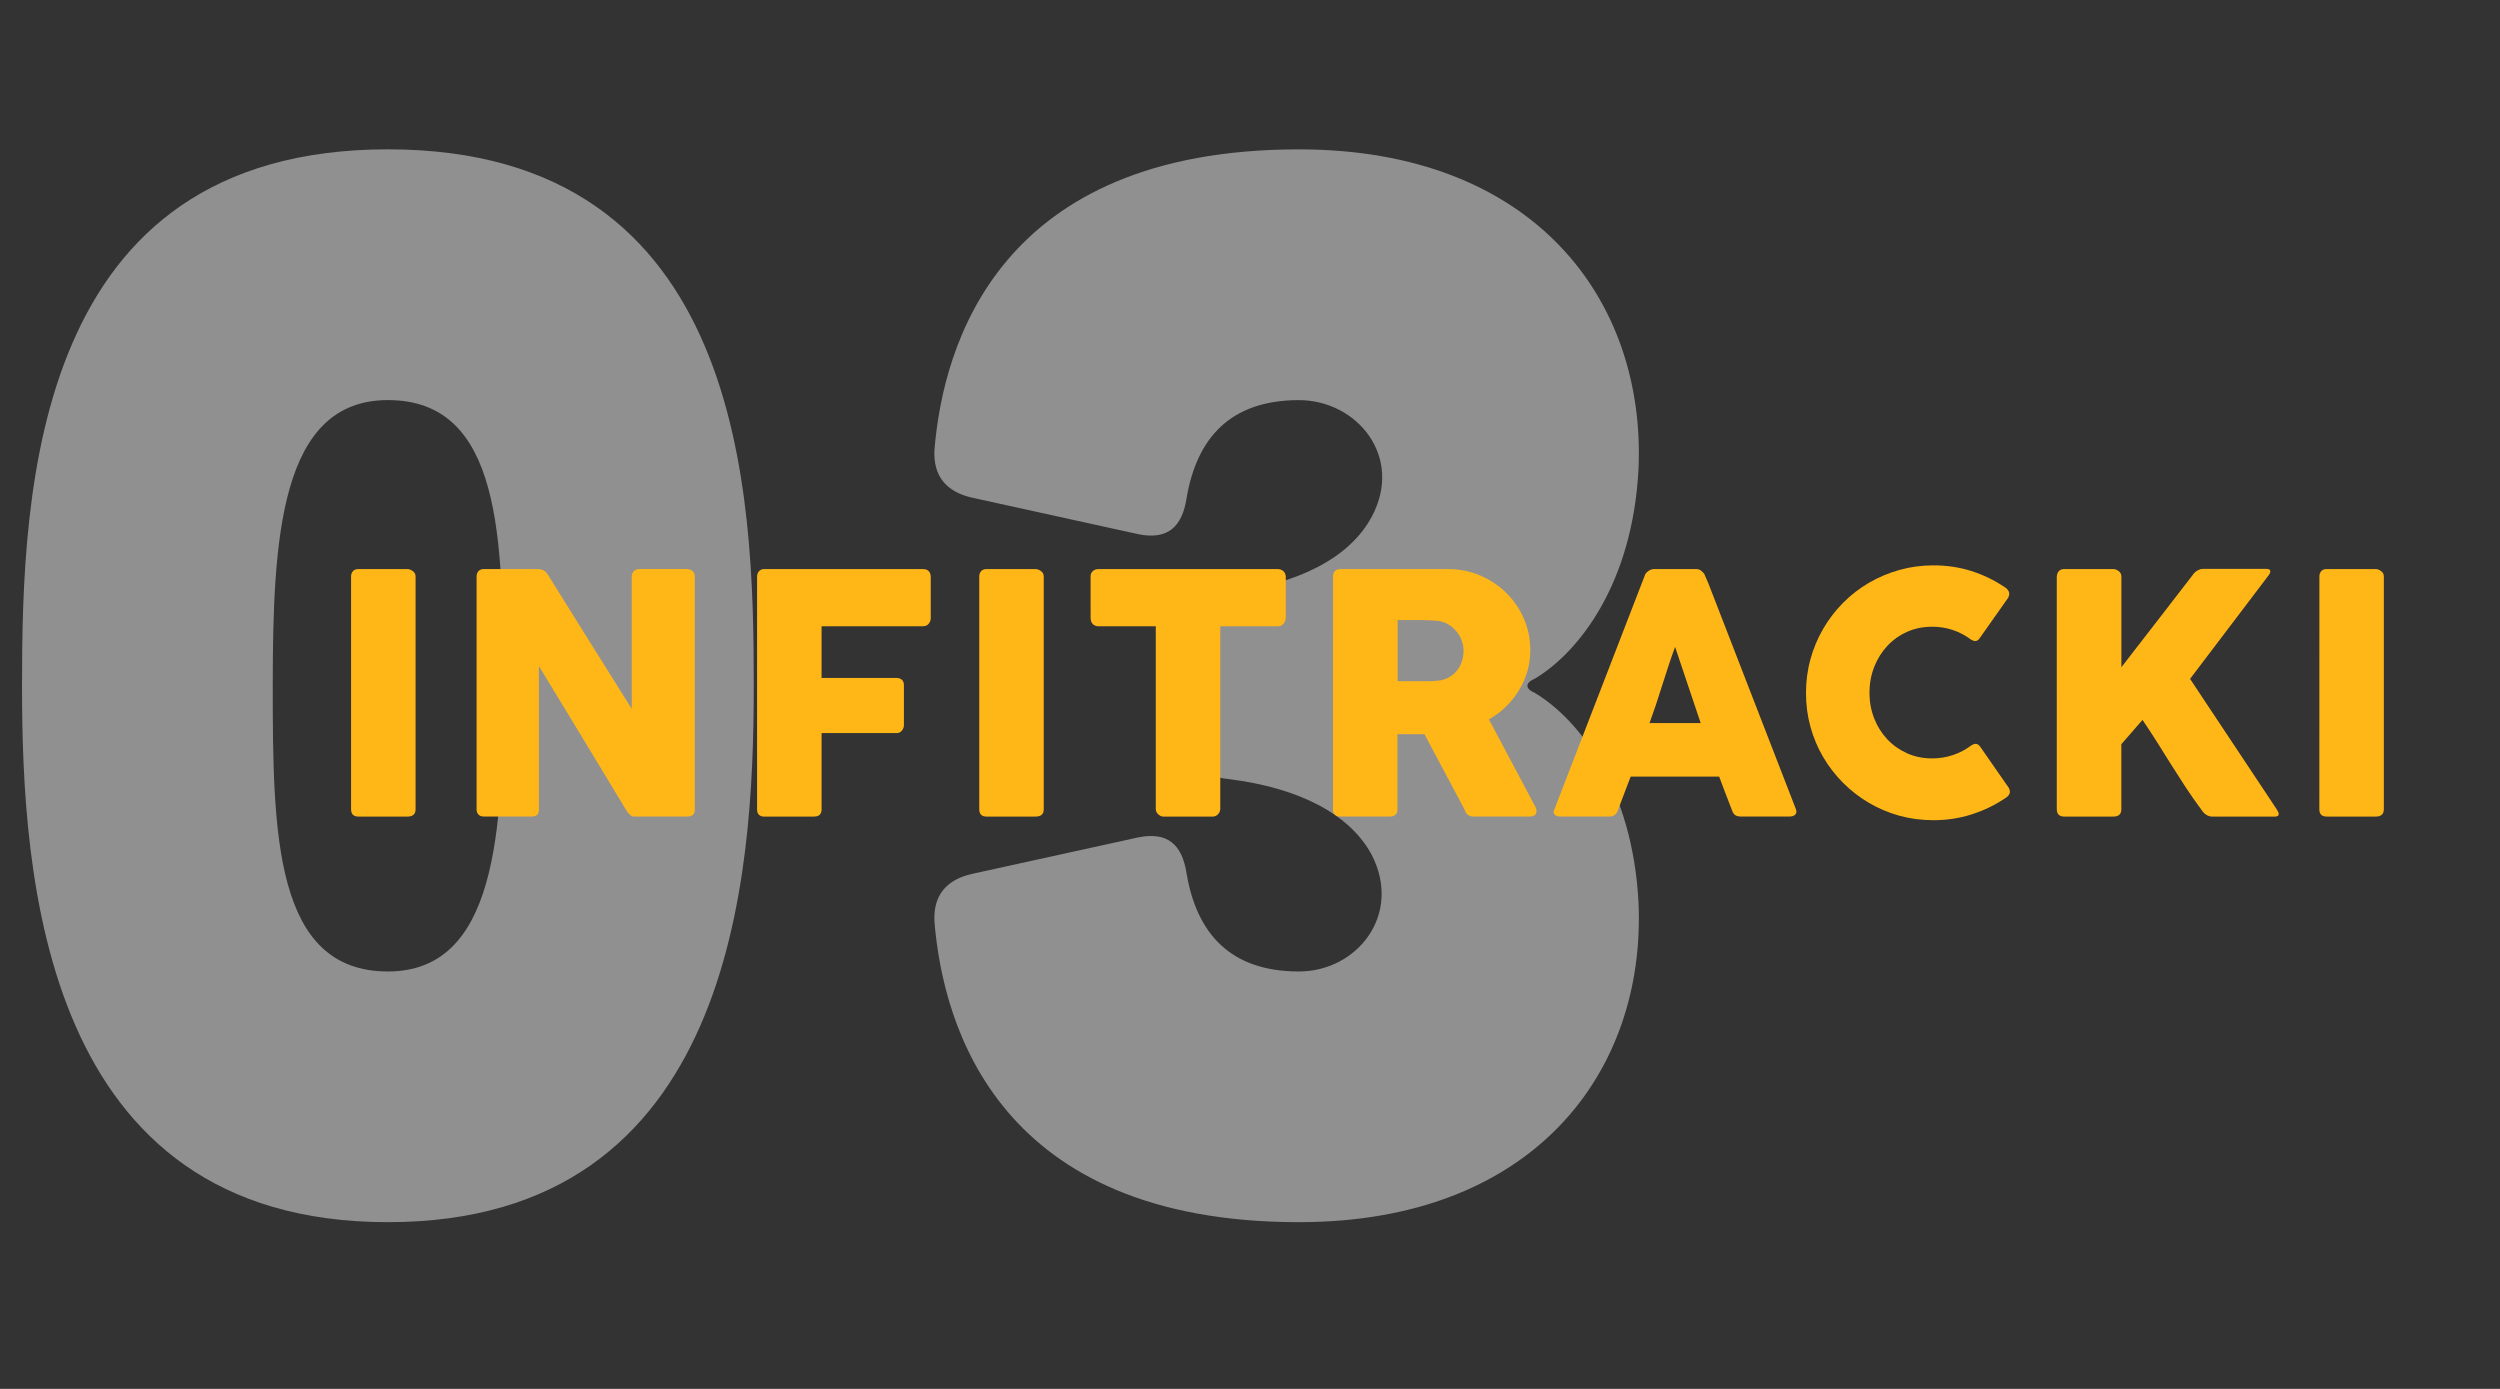
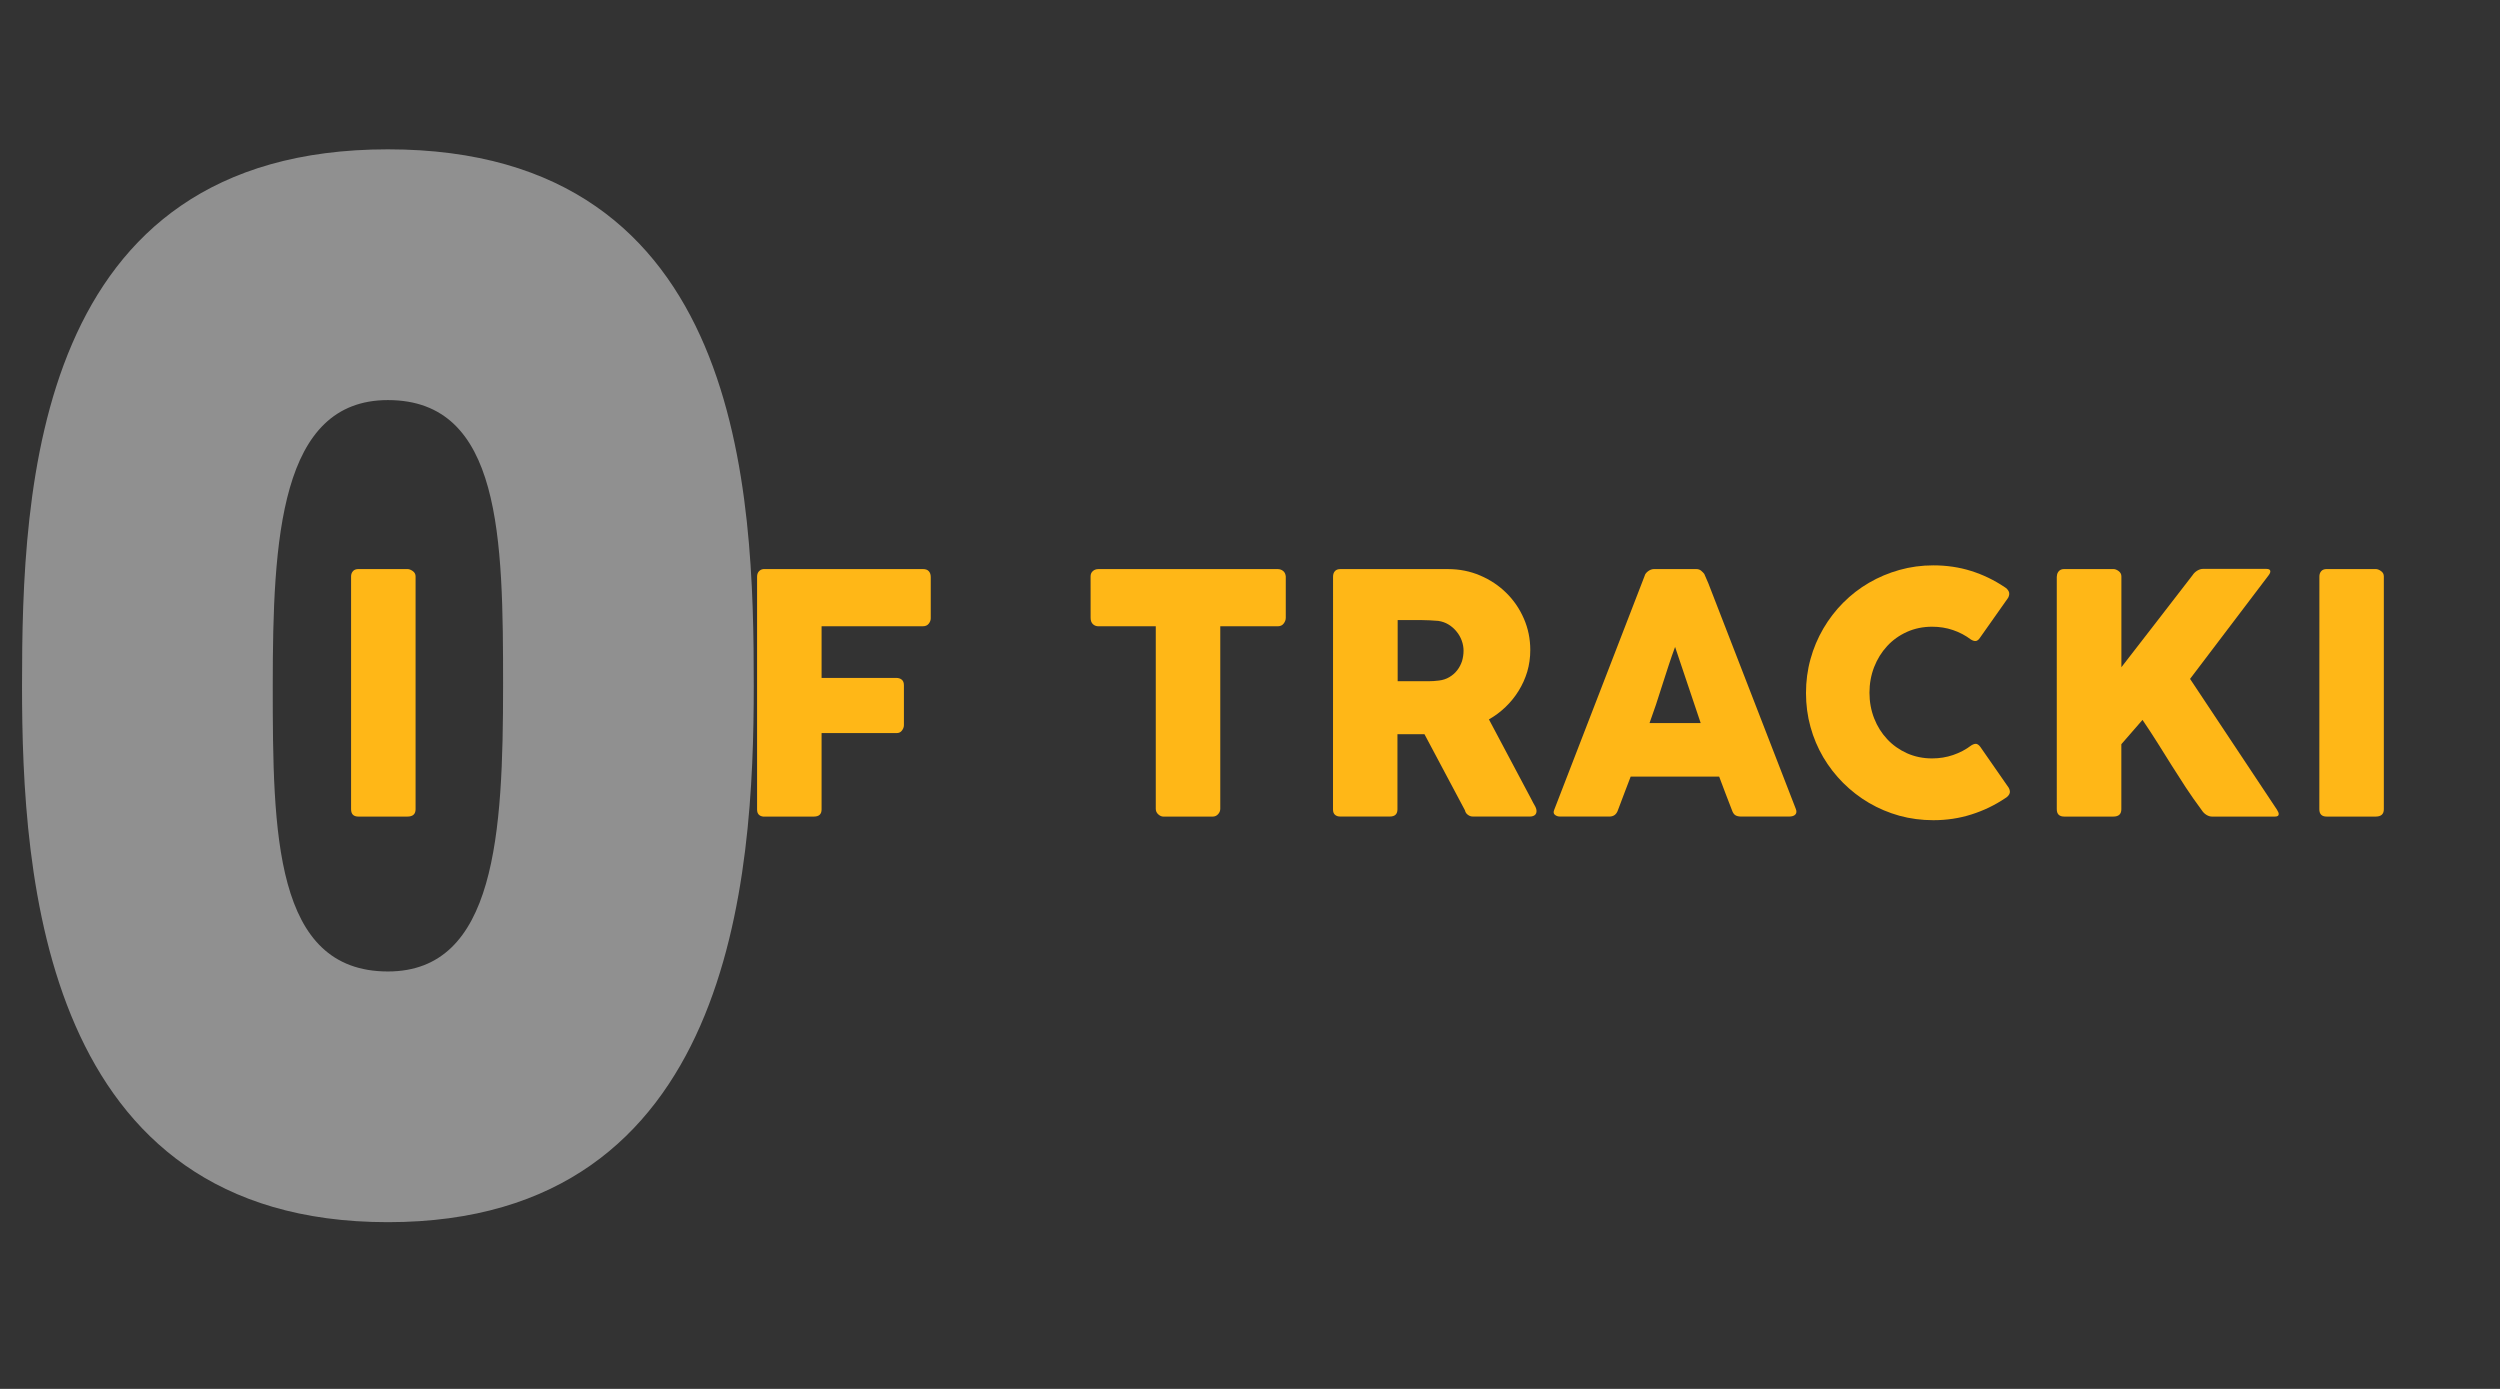
<svg xmlns="http://www.w3.org/2000/svg" version="1.1" id="Layer_1" x="0px" y="0px" width="90px" height="50px" viewBox="0 0 90 50" enable-background="new 0 0 90 50" xml:space="preserve">
  <rect x="0" y="0" width="90" height="50" fill="#333333" stroke="none" />
  <g>
    <g opacity="0.5">
      <g>
        <path fill="#EDEDED" d="M13.964,43.998c-12.437,0-13.171-12.438-13.171-19.311c0-7.084,0.42-19.311,13.171-19.311     c12.856,0,13.171,12.437,13.171,19.311C27.135,31.561,26.401,43.998,13.964,43.998z M9.819,24.688     c0,5.3,0.052,10.285,4.146,10.285c3.883,0,4.146-4.984,4.146-10.285c0-5.3-0.053-10.285-4.146-10.285     C10.081,14.402,9.819,19.388,9.819,24.688z" />
-         <path fill="#EDEDED" d="M35.005,17.918c-0.944-0.209-1.417-0.787-1.364-1.731c0.315-3.778,2.309-10.81,13.119-10.81     c8.448,0,12.489,5.405,12.227,11.492c-0.209,4.146-2.15,6.612-3.725,7.557c-0.367,0.157-0.367,0.367,0,0.524     c1.573,0.944,3.516,3.411,3.725,7.556c0.264,6.088-3.777,11.492-12.227,11.492c-10.81,0-12.804-7.031-13.119-10.811     c-0.053-0.943,0.42-1.521,1.364-1.73l5.982-1.313c1.05-0.209,1.574,0.263,1.732,1.313c0.367,2.15,1.574,3.516,4.041,3.516     c2.1,0,3.727-2.047,2.623-4.197c-0.787-1.471-2.623-2.414-5.142-2.729c-1.049-0.104-1.574-0.577-1.574-1.573v-3.569     c0-0.997,0.525-1.469,1.574-1.574c2.519-0.315,4.354-1.259,5.142-2.729c1.155-2.152-0.523-4.198-2.623-4.198     c-2.466,0-3.673,1.364-4.041,3.516c-0.158,1.05-0.682,1.522-1.732,1.312L35.005,17.918z" />
      </g>
    </g>
    <g>
      <g>
        <path fill="#FFB717" d="M12.639,20.75c0-0.072,0.021-0.134,0.066-0.186c0.044-0.052,0.11-0.078,0.198-0.078h1.764     c0.06,0,0.124,0.024,0.192,0.072c0.068,0.048,0.102,0.112,0.102,0.192v8.382c0,0.177-0.098,0.265-0.294,0.265h-1.764     c-0.176,0-0.264-0.088-0.264-0.265V20.75z" />
-         <path fill="#FFB717" d="M17.157,20.75c0-0.072,0.021-0.134,0.066-0.186c0.044-0.052,0.11-0.078,0.198-0.078h1.962     c0.056,0,0.114,0.014,0.174,0.042c0.06,0.028,0.112,0.076,0.156,0.144c0.508,0.82,1.012,1.628,1.512,2.424     c0.5,0.796,1.006,1.604,1.518,2.423v-4.806c0.016-0.072,0.048-0.128,0.096-0.168c0.048-0.04,0.104-0.06,0.168-0.06h1.71     c0.084,0,0.154,0.023,0.21,0.069c0.056,0.046,0.084,0.111,0.084,0.195v8.412c0,0.08-0.024,0.14-0.072,0.178     c-0.048,0.037-0.114,0.057-0.198,0.057h-1.914c-0.052,0-0.098-0.018-0.138-0.055c-0.04-0.035-0.082-0.084-0.126-0.144     c-0.532-0.88-1.058-1.749-1.578-2.61c-0.52-0.859-1.048-1.729-1.584-2.609v5.154c0,0.088-0.02,0.154-0.06,0.197     c-0.04,0.045-0.112,0.066-0.216,0.066h-1.704c-0.092,0-0.159-0.025-0.201-0.076c-0.042-0.049-0.063-0.109-0.063-0.182V20.75z" />
        <path fill="#FFB717" d="M27.255,20.763c0-0.084,0.023-0.15,0.069-0.198c0.046-0.048,0.101-0.074,0.165-0.078h5.742     c0.092,0,0.161,0.026,0.207,0.078c0.046,0.052,0.069,0.122,0.069,0.209v1.484c0,0.068-0.024,0.133-0.072,0.194     c-0.048,0.062-0.118,0.093-0.21,0.093h-3.648v1.86h2.694c0.076,0,0.14,0.021,0.192,0.063c0.052,0.042,0.078,0.109,0.078,0.201     v1.435c0,0.066-0.023,0.133-0.069,0.193c-0.046,0.063-0.109,0.094-0.189,0.094h-2.706v2.748c0,0.172-0.092,0.258-0.276,0.258     h-1.83c-0.144-0.02-0.216-0.104-0.216-0.252V20.763z" />
-         <path fill="#FFB717" d="M35.253,20.75c0-0.072,0.021-0.134,0.066-0.186c0.044-0.052,0.11-0.078,0.198-0.078h1.764     c0.06,0,0.124,0.024,0.192,0.072c0.068,0.048,0.102,0.112,0.102,0.192v8.382c0,0.177-0.098,0.265-0.294,0.265h-1.764     c-0.176,0-0.264-0.088-0.264-0.265V20.75z" />
        <path fill="#FFB717" d="M39.261,20.75c0-0.08,0.027-0.143,0.081-0.191c0.054-0.048,0.121-0.072,0.201-0.072h6.456     c0.071,0,0.136,0.022,0.192,0.066c0.056,0.044,0.088,0.11,0.097,0.197v1.49c0,0.072-0.024,0.141-0.075,0.207     c-0.05,0.066-0.121,0.099-0.213,0.099h-2.07v6.57c0,0.071-0.026,0.138-0.078,0.194c-0.052,0.059-0.12,0.088-0.204,0.088h-1.759     c-0.068,0-0.132-0.027-0.192-0.082c-0.06-0.053-0.089-0.121-0.089-0.2v-6.57h-2.064c-0.08,0-0.147-0.026-0.201-0.078     c-0.054-0.052-0.081-0.128-0.081-0.228L39.261,20.75L39.261,20.75z" />
        <path fill="#FFB717" d="M47.99,20.763c0-0.084,0.021-0.151,0.066-0.201c0.043-0.05,0.108-0.075,0.196-0.075h3.877     c0.411,0,0.797,0.077,1.157,0.231c0.359,0.154,0.675,0.363,0.941,0.627c0.269,0.264,0.479,0.573,0.633,0.927     c0.154,0.354,0.23,0.731,0.23,1.131c0,0.272-0.037,0.531-0.109,0.777c-0.074,0.246-0.178,0.476-0.311,0.69     c-0.132,0.214-0.289,0.408-0.471,0.582c-0.182,0.174-0.381,0.323-0.598,0.446l1.543,2.904c0.026,0.057,0.063,0.121,0.106,0.197     c0.045,0.076,0.065,0.143,0.065,0.198c0,0.063-0.021,0.112-0.063,0.147c-0.043,0.032-0.1,0.051-0.172,0.051h-2.055     c-0.067,0-0.129-0.021-0.182-0.062c-0.056-0.039-0.091-0.094-0.105-0.162l-1.458-2.741h-0.972v2.707     c0,0.172-0.092,0.258-0.276,0.258h-1.782c-0.08,0-0.145-0.021-0.191-0.063c-0.049-0.043-0.071-0.106-0.071-0.194L47.99,20.763     L47.99,20.763z M52.688,23.426c0-0.12-0.021-0.24-0.064-0.36s-0.105-0.23-0.188-0.33c-0.08-0.1-0.176-0.184-0.287-0.252     s-0.235-0.112-0.371-0.132c-0.112-0.008-0.219-0.015-0.315-0.021s-0.205-0.009-0.319-0.009h-0.828v2.202h1.104     c0.072,0,0.137-0.002,0.191-0.006c0.056-0.004,0.119-0.01,0.188-0.018c0.139-0.016,0.266-0.057,0.377-0.123     c0.112-0.066,0.207-0.148,0.282-0.246c0.076-0.098,0.134-0.208,0.175-0.33C52.668,23.68,52.688,23.555,52.688,23.426z" />
        <path fill="#FFB717" d="M59.211,20.721c0.004-0.024,0.018-0.05,0.039-0.078s0.049-0.054,0.08-0.078s0.066-0.043,0.102-0.057     c0.037-0.014,0.07-0.021,0.104-0.021h1.535c0.068,0,0.127,0.021,0.175,0.063c0.049,0.042,0.084,0.079,0.108,0.111l0.148,0.342     l3.15,8.125c0.031,0.08,0.025,0.146-0.019,0.194c-0.045,0.05-0.12,0.074-0.229,0.074h-1.721c-0.093,0-0.164-0.018-0.215-0.051     c-0.049-0.033-0.088-0.092-0.115-0.172c-0.08-0.203-0.158-0.406-0.234-0.607c-0.075-0.202-0.151-0.405-0.229-0.608h-3.186     c-0.076,0.203-0.154,0.406-0.232,0.608c-0.076,0.201-0.154,0.404-0.229,0.607c-0.052,0.148-0.154,0.223-0.306,0.223h-1.771     c-0.076,0-0.139-0.02-0.188-0.061c-0.051-0.039-0.061-0.1-0.027-0.18L59.211,20.721z M60.303,23.289     c-0.076,0.204-0.152,0.424-0.23,0.66c-0.078,0.236-0.155,0.474-0.231,0.714c-0.075,0.24-0.151,0.477-0.229,0.711     c-0.078,0.233-0.155,0.453-0.23,0.657h1.842L60.303,23.289z" />
        <path fill="#FFB717" d="M72.164,21.134c0.068,0.04,0.118,0.092,0.15,0.156c0.031,0.064,0.025,0.14-0.019,0.228l-1.015,1.44     c-0.045,0.068-0.092,0.107-0.141,0.117c-0.051,0.01-0.111-0.007-0.185-0.051c-0.194-0.148-0.412-0.262-0.647-0.342     s-0.485-0.12-0.75-0.12c-0.328,0-0.629,0.062-0.906,0.186c-0.275,0.124-0.514,0.294-0.713,0.51     c-0.2,0.216-0.356,0.468-0.469,0.756c-0.111,0.288-0.168,0.596-0.168,0.924s0.057,0.635,0.168,0.921     c0.111,0.285,0.268,0.535,0.469,0.75c0.199,0.215,0.438,0.383,0.713,0.508c0.277,0.123,0.578,0.186,0.906,0.186     c0.265,0,0.517-0.041,0.756-0.123c0.24-0.082,0.459-0.197,0.654-0.346c0.071-0.043,0.133-0.063,0.18-0.055     c0.049,0.01,0.097,0.045,0.145,0.109l1.025,1.476c0.045,0.089,0.051,0.161,0.02,0.222s-0.082,0.111-0.15,0.15     c-0.375,0.252-0.78,0.447-1.215,0.584c-0.435,0.139-0.892,0.207-1.371,0.207c-0.424,0-0.83-0.053-1.221-0.16     c-0.391-0.109-0.756-0.264-1.096-0.463s-0.648-0.439-0.928-0.717c-0.278-0.278-0.517-0.586-0.717-0.924     c-0.199-0.339-0.354-0.703-0.461-1.093c-0.109-0.392-0.162-0.797-0.162-1.221c0-0.424,0.053-0.831,0.162-1.221     c0.106-0.39,0.262-0.756,0.461-1.098c0.2-0.342,0.438-0.653,0.717-0.933c0.279-0.28,0.588-0.519,0.928-0.717     c0.34-0.198,0.705-0.352,1.096-0.462s0.797-0.165,1.221-0.165c0.479,0,0.934,0.067,1.358,0.201     C71.389,20.689,71.788,20.882,72.164,21.134z" />
        <path fill="#FFB717" d="M74.048,20.75c0-0.072,0.022-0.134,0.068-0.186c0.046-0.052,0.11-0.078,0.194-0.078h1.771     c0.061,0,0.123,0.024,0.188,0.072c0.066,0.048,0.101,0.112,0.101,0.192v3.27c0.437-0.56,0.862-1.112,1.282-1.656     c0.422-0.544,0.848-1.096,1.279-1.656c0.043-0.068,0.102-0.123,0.17-0.165c0.07-0.042,0.14-0.063,0.207-0.063h2.28     c0.097,0,0.144,0.03,0.144,0.09c0,0.04-0.021,0.088-0.064,0.144l-2.826,3.726l3.126,4.705c0.044,0.067,0.066,0.121,0.066,0.162     c0,0.061-0.046,0.09-0.134,0.09h-2.268c-0.068,0-0.135-0.021-0.201-0.062c-0.064-0.039-0.121-0.094-0.164-0.162     c-0.213-0.287-0.406-0.563-0.58-0.827c-0.174-0.265-0.342-0.527-0.506-0.789c-0.164-0.263-0.33-0.527-0.498-0.795     c-0.168-0.269-0.353-0.55-0.553-0.846l-0.762,0.876v2.34c0,0.177-0.096,0.265-0.288,0.265h-1.765     c-0.181,0-0.271-0.088-0.271-0.265V20.75H74.048z" />
        <path fill="#FFB717" d="M83.498,20.75c0-0.072,0.021-0.134,0.064-0.186c0.045-0.052,0.11-0.078,0.199-0.078h1.764     c0.061,0,0.123,0.024,0.191,0.072c0.068,0.048,0.102,0.112,0.102,0.192v8.382c0,0.177-0.098,0.265-0.293,0.265h-1.764     c-0.177,0-0.265-0.088-0.265-0.265L83.498,20.75L83.498,20.75z" />
      </g>
    </g>
  </g>
</svg>